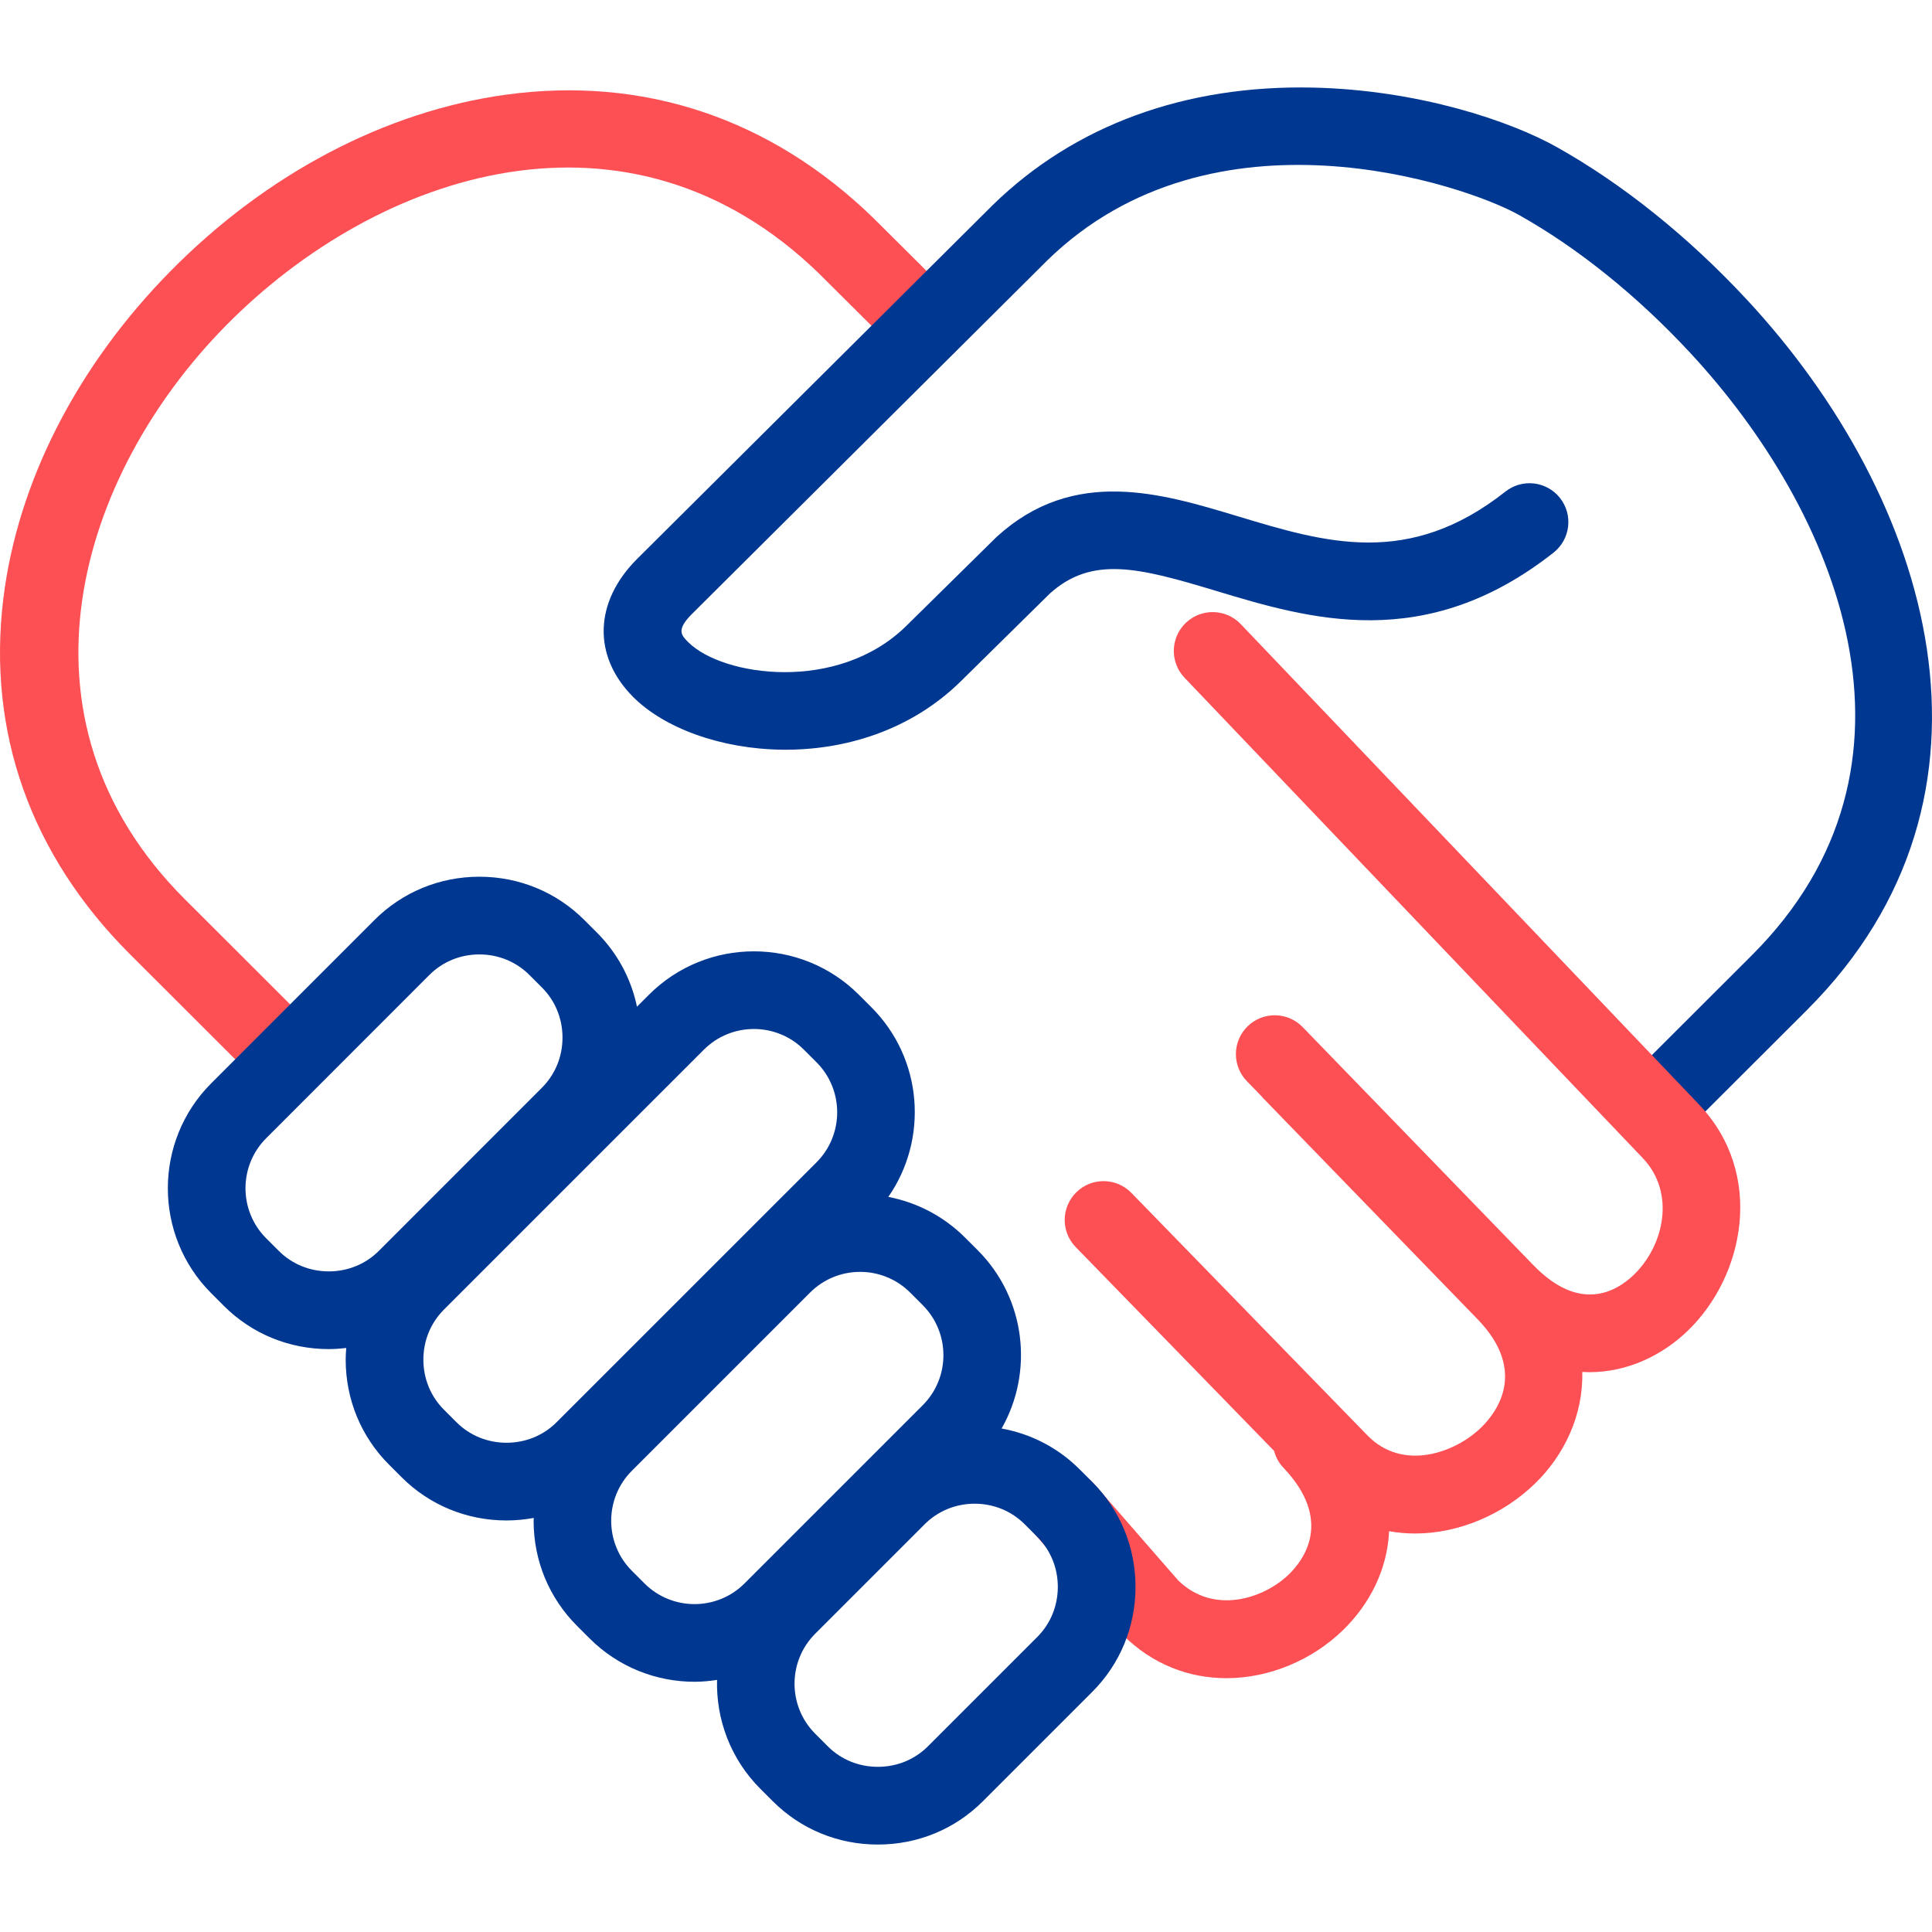
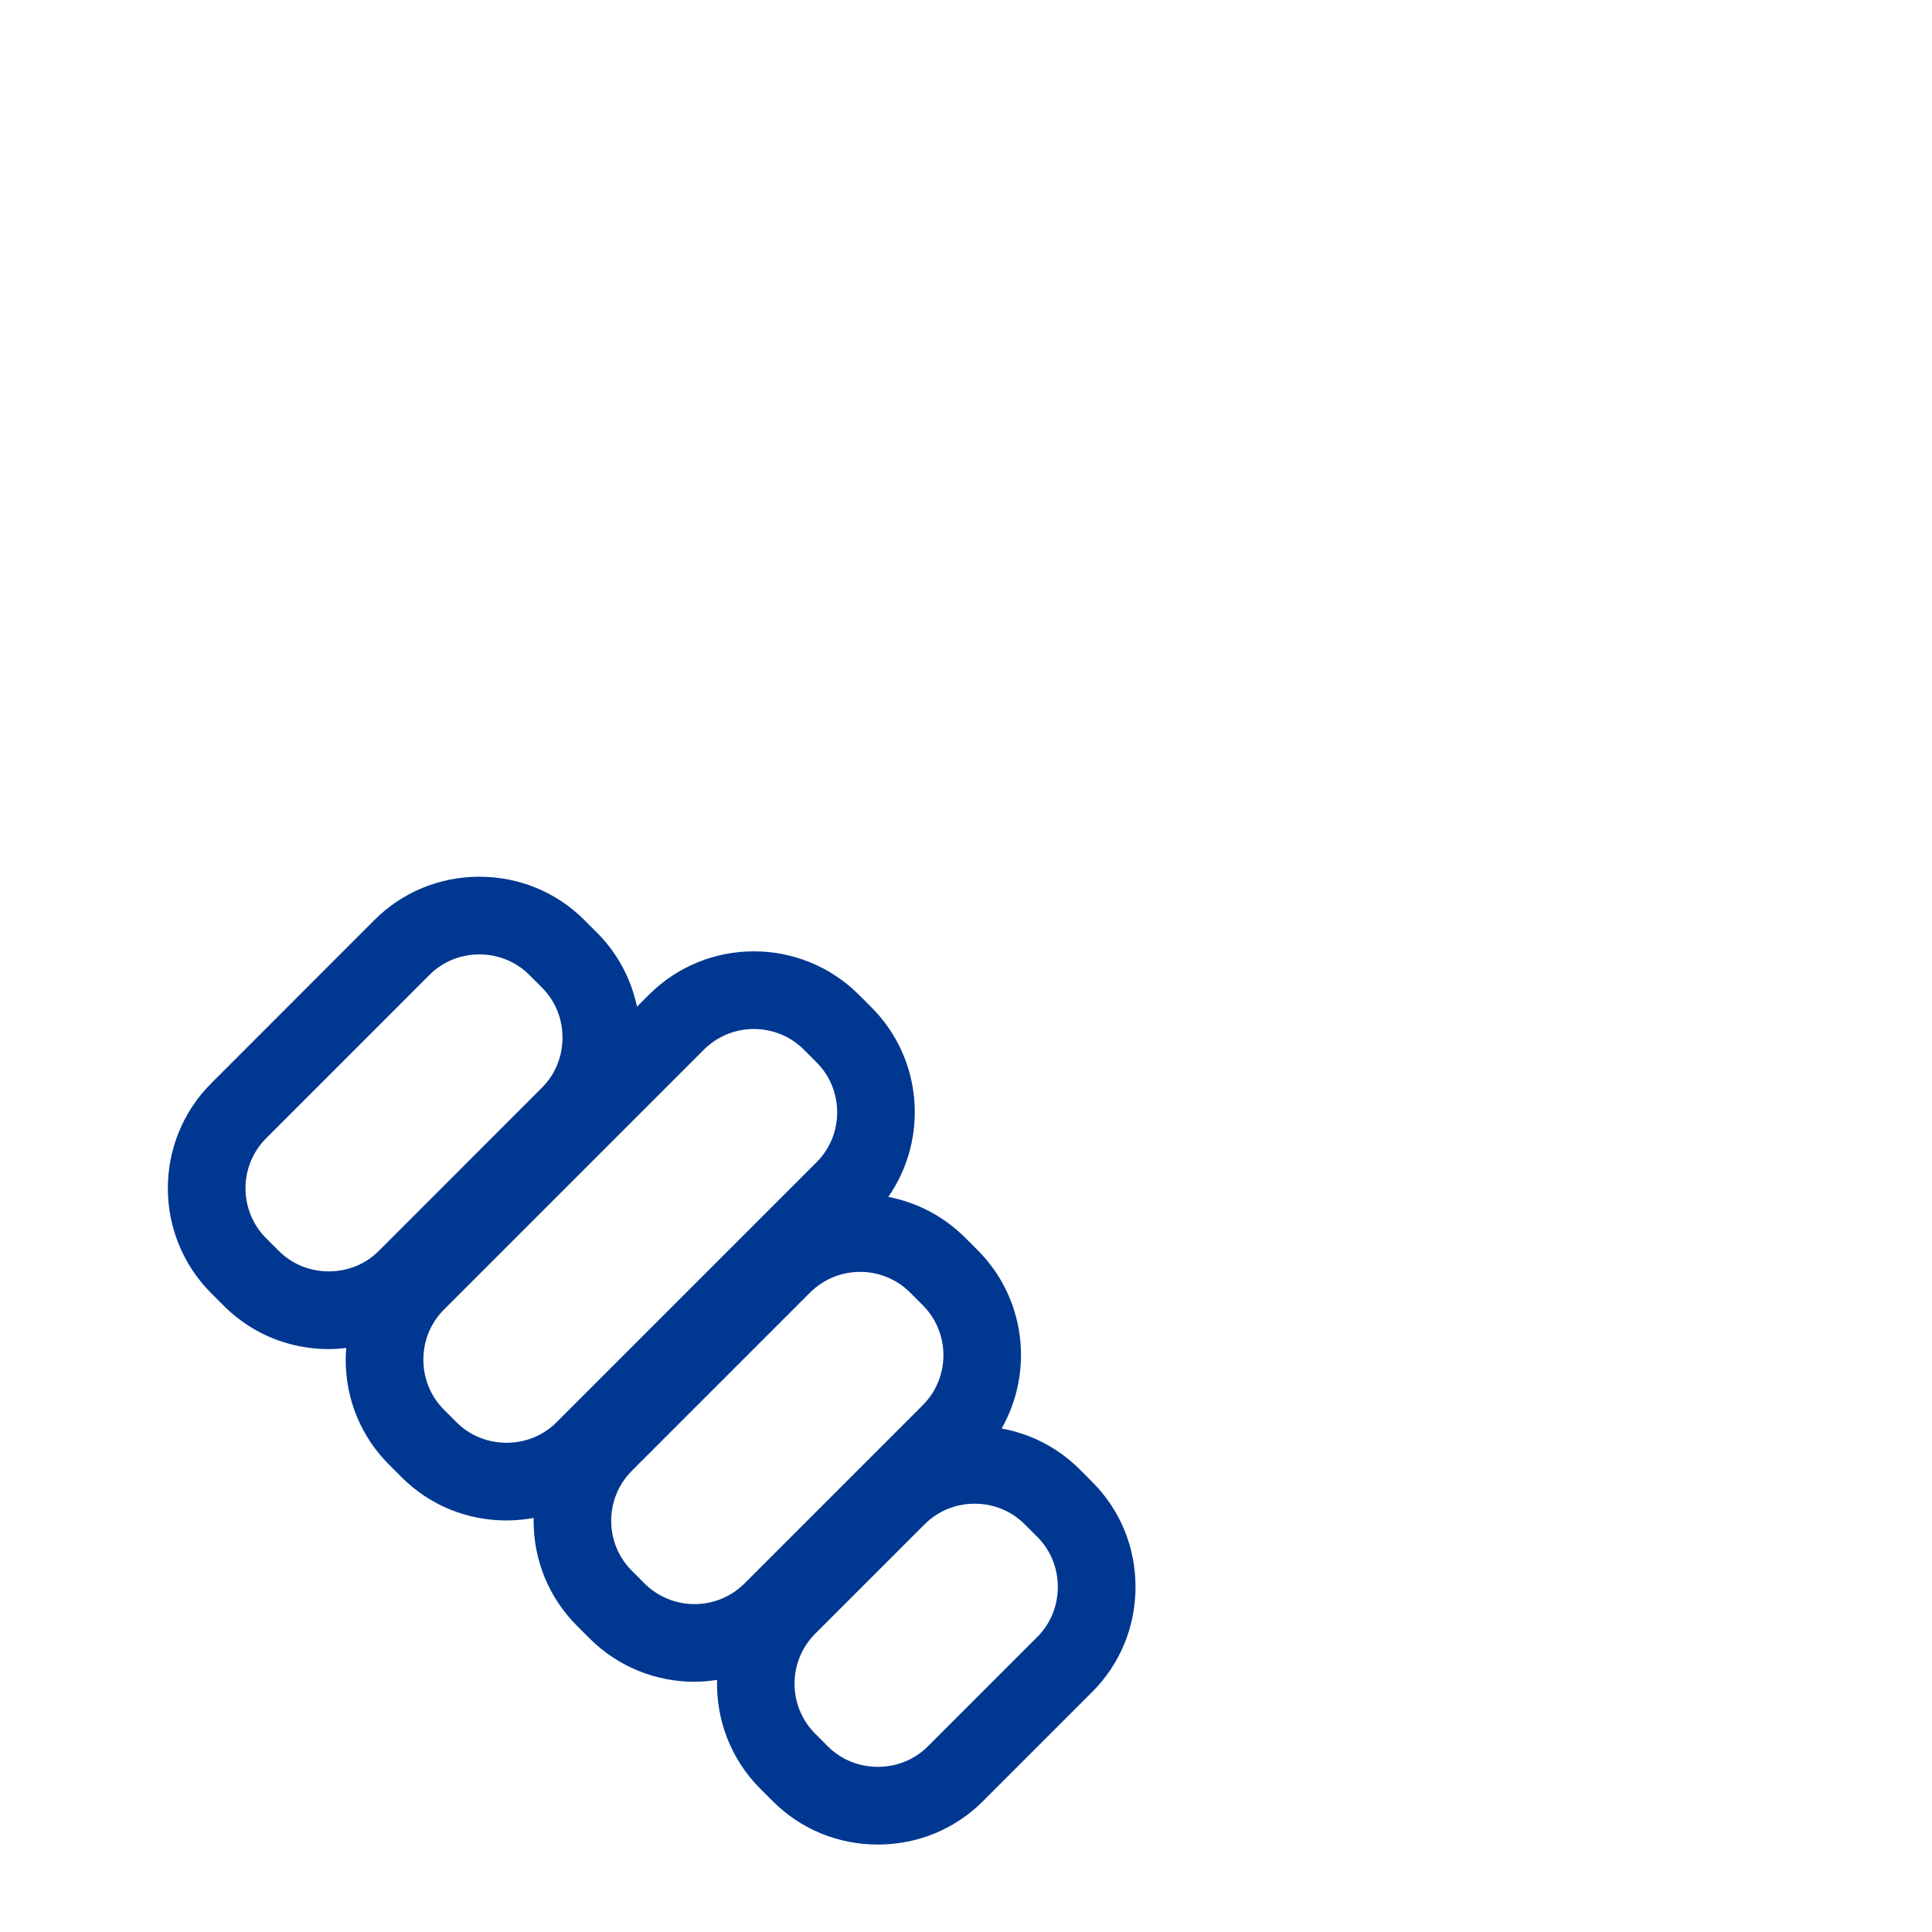
<svg xmlns="http://www.w3.org/2000/svg" version="1.1" id="Layer_1" x="0px" y="0px" viewBox="0 0 283.465 283.465" style="enable-background:new 0 0 283.465 283.465;" xml:space="preserve">
  <style type="text/css">
	.st0{fill:#FC5055;}
	.st1{fill:#003790;}
</style>
  <g>
    <g>
-       <path class="st0" d="M40.471,159.021c-1.458,0-2.915-0.556-4.027-1.667l-17.369-17.343    C4.515,125.474-1.91,107.422,0.492,87.807    c2.087-17.047,10.803-34.109,24.541-48.043    C39.072,25.524,56.518,16.34,74.16,13.903    c20.283-2.798,38.969,3.473,54.038,18.14l11.75,11.691    c2.231,2.22,2.24,5.83,0.02,8.061c-2.221,2.23-5.83,2.241-8.061,0.02    l-11.705-11.647c-27.88-27.137-64.678-15.094-87.051,7.598    c-21.581,21.889-32.67,57.568-6.022,84.178l17.369,17.344    c2.228,2.224,2.23,5.833,0.006,8.06    C43.391,158.464,41.931,159.021,40.471,159.021z" />
-     </g>
+       </g>
    <g>
-       <path class="st1" d="M243.687,167.239c-1.46,0-2.92-0.558-4.033-1.673    c-2.225-2.228-2.222-5.836,0.006-8.06l17.397-17.372    c27.984-27.943,12.565-65.109-9.142-88.445    c-7.765-8.35-16.439-15.324-25.088-20.169    c-7.845-4.399-44.791-17.042-69.126,6.644l-52.163,51.906    c-2.352,2.34-1.572,3.127-0.586,4.123c5.01,5.059,21.981,7.537,32.032-2.37    l13.152-12.96c0.057-0.055,0.113-0.109,0.172-0.162    c11.265-10.216,24.047-6.354,35.324-2.946c12.887,3.894,25.054,7.571,39.249-3.631    c2.472-1.95,6.057-1.527,8.006,0.944c1.95,2.471,1.527,6.055-0.943,8.005    c-18.865,14.887-35.911,9.734-49.609,5.595    c-11.371-3.436-18.124-5.116-24.287,0.404l-13.062,12.872    c-14.791,14.577-39.018,11.475-48.134,2.271    c-5.934-5.991-5.681-13.93,0.644-20.226l52.209-51.951    c11.992-11.675,28.194-17.596,46.923-17.186    c15.541,0.345,28.984,4.914,35.774,8.723c9.665,5.415,19.3,13.143,27.86,22.349    c27.152,29.189,40.419,72.752,8.849,104.276l-17.397,17.372    C246.602,166.683,245.144,167.239,243.687,167.239z" />
-     </g>
-     <path class="st0" d="M249.273,162.045L182.046,91.573c-2.173-2.278-5.781-2.363-8.058-0.19   s-2.362,5.781-0.189,8.059l67.227,70.472c4.875,5.11,3.11,12.874-1.32,17.136   c-2.577,2.48-7.916,5.591-14.715-1.41c-0.004-0.004-0.007-0.008-0.011-0.012   l-33.855-34.934c-2.188-2.259-5.798-2.318-8.059-0.126   c-2.261,2.19-2.317,5.799-0.126,8.059l2.218,2.289   c0.046,0.05,0.077,0.108,0.125,0.157l31.512,32.49   c0.007,0.007,0.014,0.013,0.021,0.021c7.354,7.614,2.781,13.652,0.47,15.895   c-3.789,3.678-11.46,6.461-16.649,1.13l-34.637-35.586   c-2.198-2.258-5.808-2.305-8.06-0.109c-2.256,2.196-2.305,5.805-0.109,8.06   l29.106,29.904c0.239,0.888,0.671,1.736,1.35,2.449   c7.35,7.718,3.024,13.526,0.823,15.665c-3.593,3.494-10.982,6.041-16.252,0.877   l-12.334-14.15c-2.069-2.374-5.671-2.619-8.042-0.552   c-2.373,2.068-2.62,5.669-0.552,8.042l12.467,14.303   c0.08,0.093,0.164,0.183,0.25,0.27c4.475,4.51,9.916,6.443,15.296,6.443   c6.361,0,12.637-2.706,17.113-7.058c3.879-3.771,6.513-8.882,6.75-14.507   c1.261,0.225,2.535,0.338,3.808,0.338c6.493,0,12.966-2.823,17.616-7.34   c4.232-4.11,7.09-9.991,6.921-16.361c0.354,0.02,0.707,0.031,1.058,0.031   c5.503,0,10.589-2.393,14.402-6.059C255.973,187.22,258.989,172.231,249.273,162.045z" />
+       </g>
    <path class="st1" d="M160.255,217.432l-1.848-1.848c-3.156-3.157-7.128-5.208-11.449-5.991   c4.723-8.311,3.567-19.082-3.513-26.162l-1.848-1.848   c-3.191-3.189-7.134-5.18-11.263-5.972c5.896-8.488,5.084-20.256-2.473-27.812   l-1.848-1.849c-0-0.001-0.001-0.001-0.001-0.001   c-8.492-8.491-22.311-8.491-30.803,0.002l-1.752,1.752   c-0.856-4.098-2.86-7.855-5.871-10.865l-1.848-1.848   c-4.097-4.097-9.565-6.355-15.396-6.357c-0.003,0-0.005,0-0.009,0   c-5.833,0-11.303,2.258-15.401,6.358l-23.941,23.952   c-8.489,8.494-8.488,22.312,0.003,30.803l1.847,1.847   c4.092,4.093,9.56,6.347,15.399,6.347c0.002,0,0.006,0,0.008,0   c0.861-0,1.71-0.065,2.552-0.162c-0.044,0.57-0.083,1.142-0.082,1.72   c0.003,5.832,2.26,11.298,6.353,15.39l1.847,1.848   c4.092,4.093,9.561,6.347,15.401,6.347c1.356,0,2.689-0.134,3.993-0.372   c-0.003,0.143-0.021,0.283-0.021,0.427c0.002,5.831,2.259,11.298,6.355,15.393   l1.849,1.851c4.248,4.246,9.825,6.369,15.403,6.369   c1.107-0,2.211-0.108,3.307-0.275c-0.148,5.764,1.954,11.576,6.343,15.966   l1.848,1.848c4.091,4.092,9.56,6.344,15.401,6.344c0.001,0,0.002,0,0.003,0   c5.84,0,11.309-2.253,15.399-6.344l16.054-16.054   c4.091-4.091,6.346-9.557,6.35-15.391   C166.607,227.002,164.352,221.529,160.255,217.432z M48.245,186.539   c-0.001,0-0.002,0-0.004,0c-2.793,0-5.399-1.067-7.339-3.008l-1.848-1.847   c-4.047-4.048-4.047-10.635-0-14.683l23.94-23.951   c1.945-1.946,4.551-3.017,7.338-3.017c0.001,0,0.003,0,0.004,0   c2.788,0.001,5.395,1.073,7.34,3.018l1.848,1.848   c1.94,1.94,3.009,4.549,3.007,7.343s-1.07,5.4-3.009,7.34l-23.94,23.951   C53.645,185.47,51.039,186.538,48.245,186.539z M66.98,208.676l-1.848-1.848   c-1.941-1.942-3.012-4.547-3.013-7.336c-0.002-2.791,1.068-5.399,3.013-7.345   l38.137-38.136c2.024-2.024,4.683-3.036,7.342-3.036   c2.658,0,5.316,1.012,7.339,3.034l1.848,1.849   c4.047,4.048,4.046,10.634-0.001,14.682l-38.137,38.135   c-1.939,1.938-4.545,3.007-7.34,3.007   C71.526,211.683,68.919,210.615,66.98,208.676z M94.559,232.321l-1.849-1.85   c-4.047-4.048-4.047-10.633,0-14.68l26.146-26.146   c2.024-2.023,4.682-3.035,7.34-3.035s5.316,1.012,7.34,3.035   c0,0.001,0,0.001,0,0.001l1.847,1.847c4.048,4.049,4.049,10.635,0.002,14.682   l-26.146,26.146C105.192,236.369,98.606,236.368,94.559,232.321z M152.194,240.173   l-16.054,16.054c-1.937,1.937-4.543,3.004-7.339,3.005   c-2.796,0-5.403-1.067-7.342-3.005l-1.847-1.848   c-4.048-4.049-4.049-10.635-0.001-14.682l16.054-16.054   c1.946-1.946,4.552-3.018,7.338-3.018c0.001,0,0.002,0,0.003,0   c2.788,0,5.394,1.073,7.341,3.019l1.848,1.849   c1.942,1.941,3.011,4.55,3.01,7.343   C155.202,235.629,154.134,238.234,152.194,240.173z" />
  </g>
</svg>